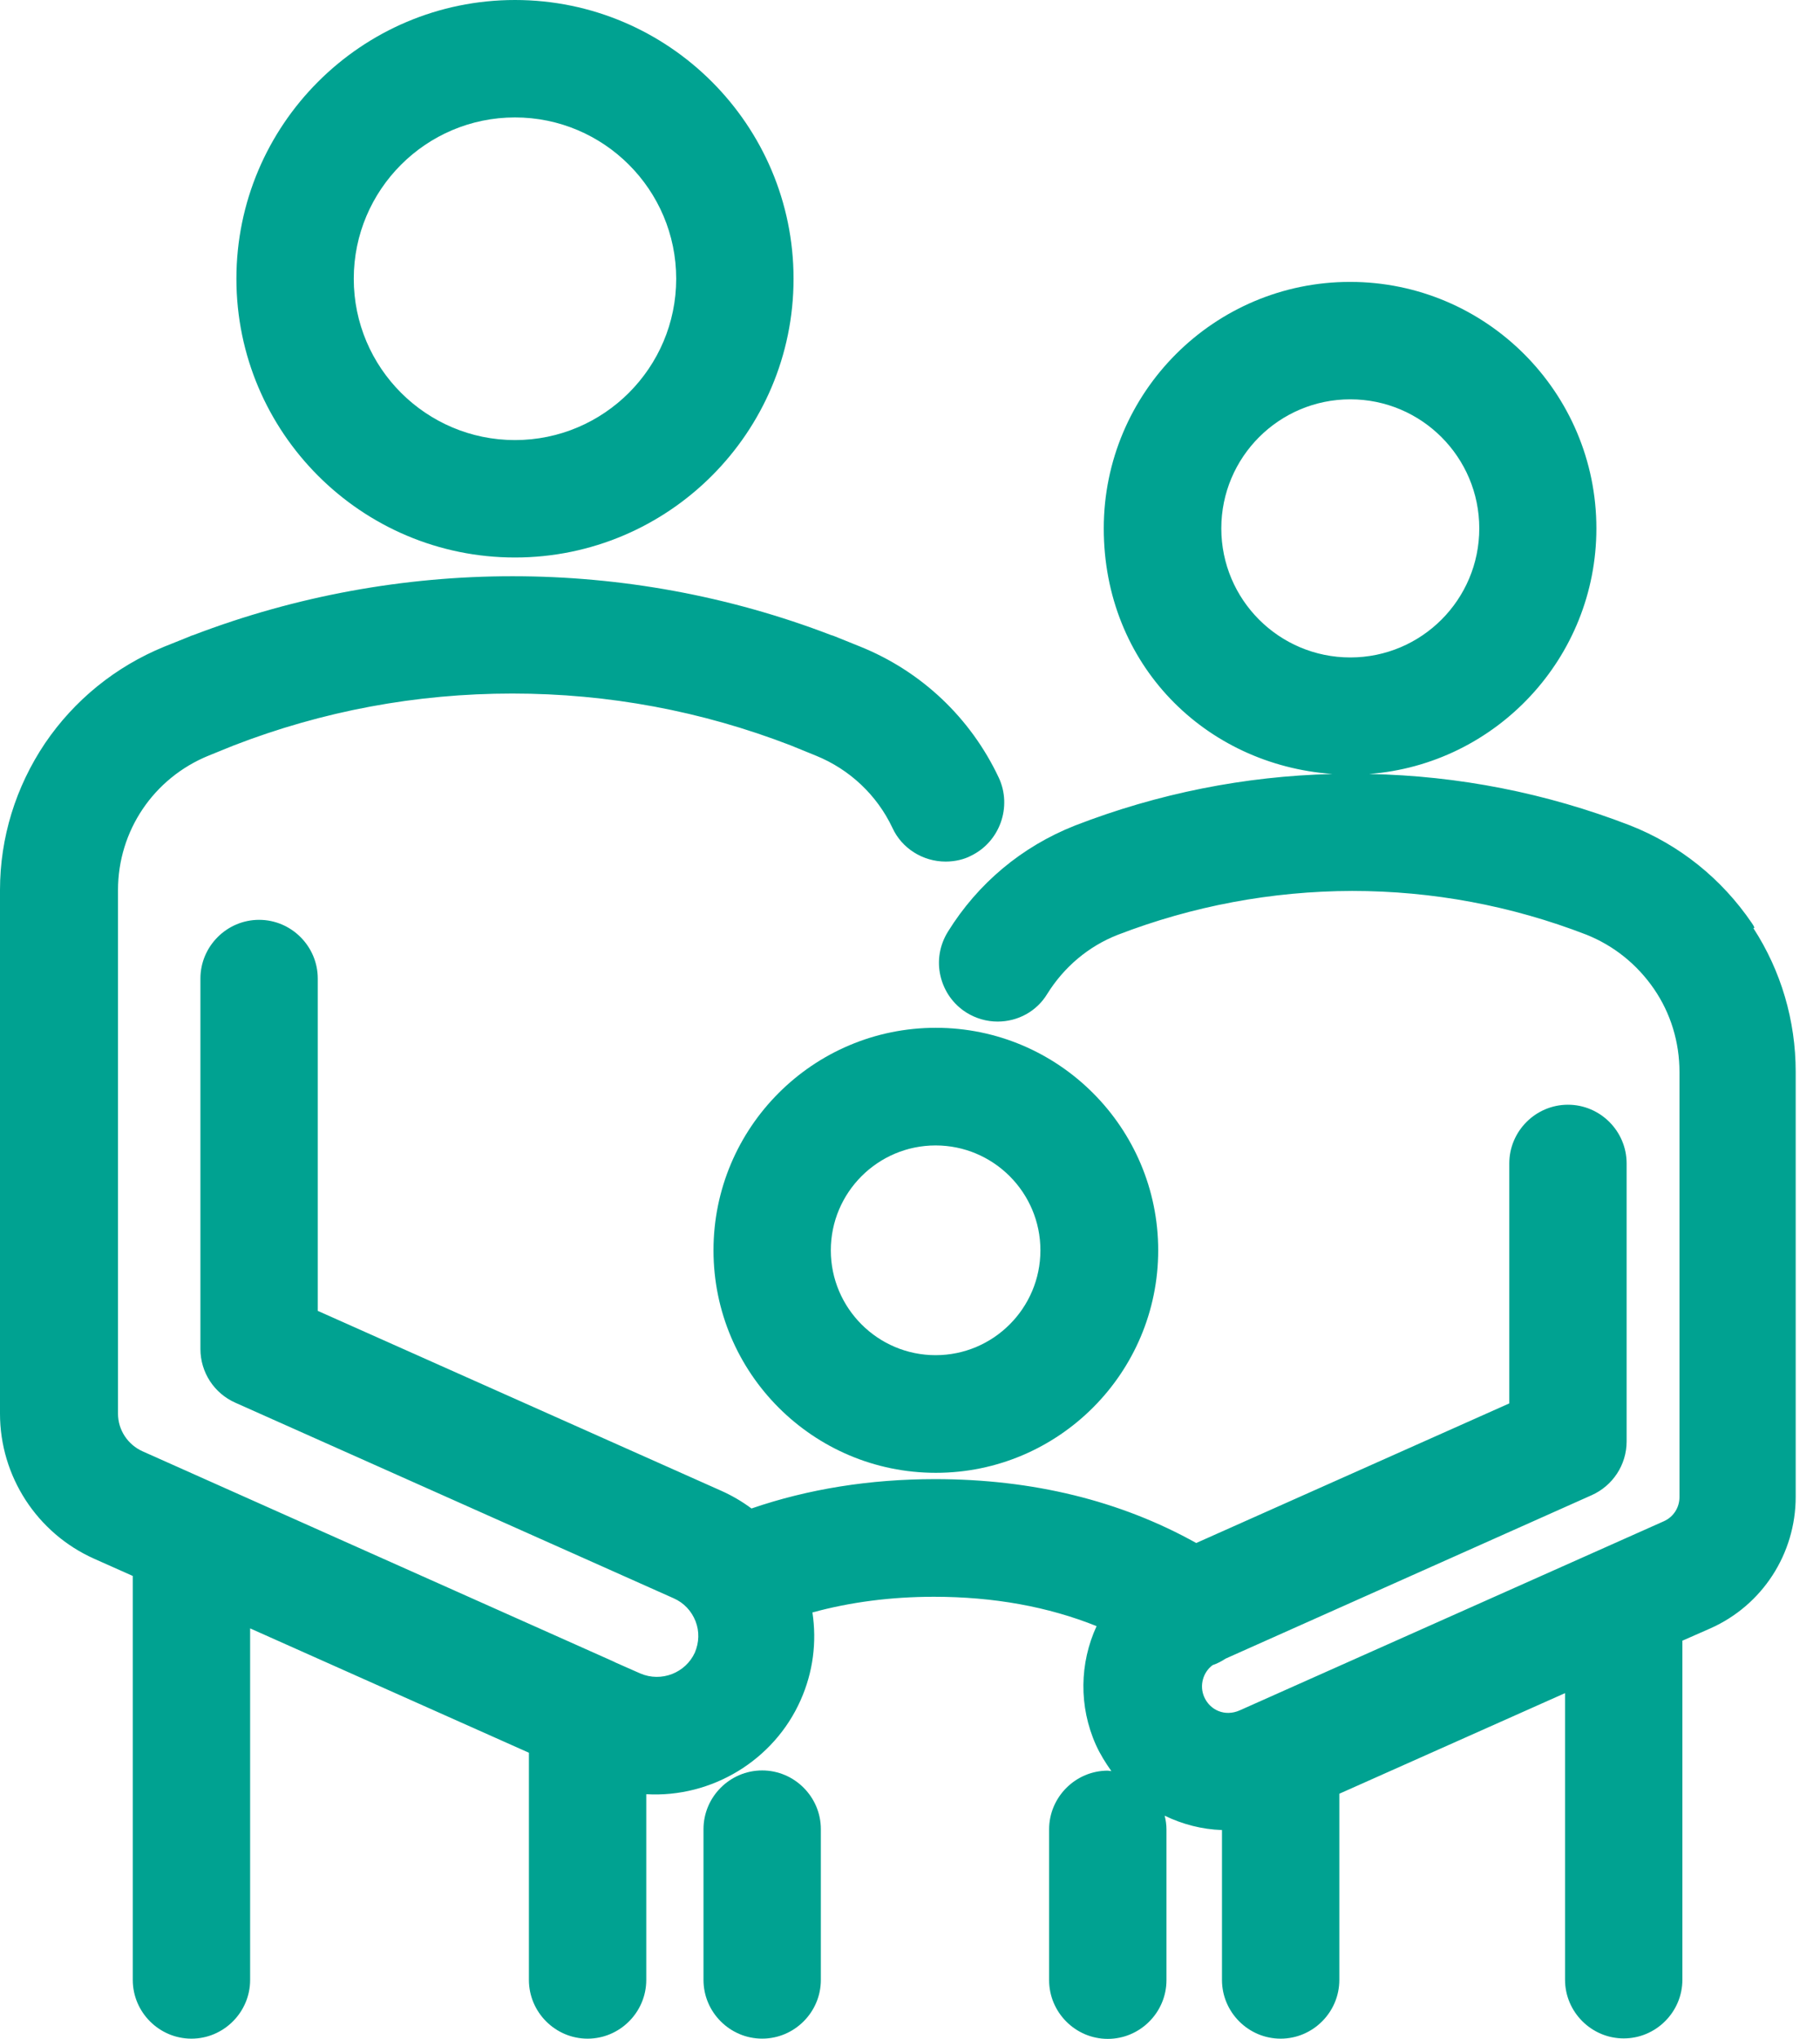
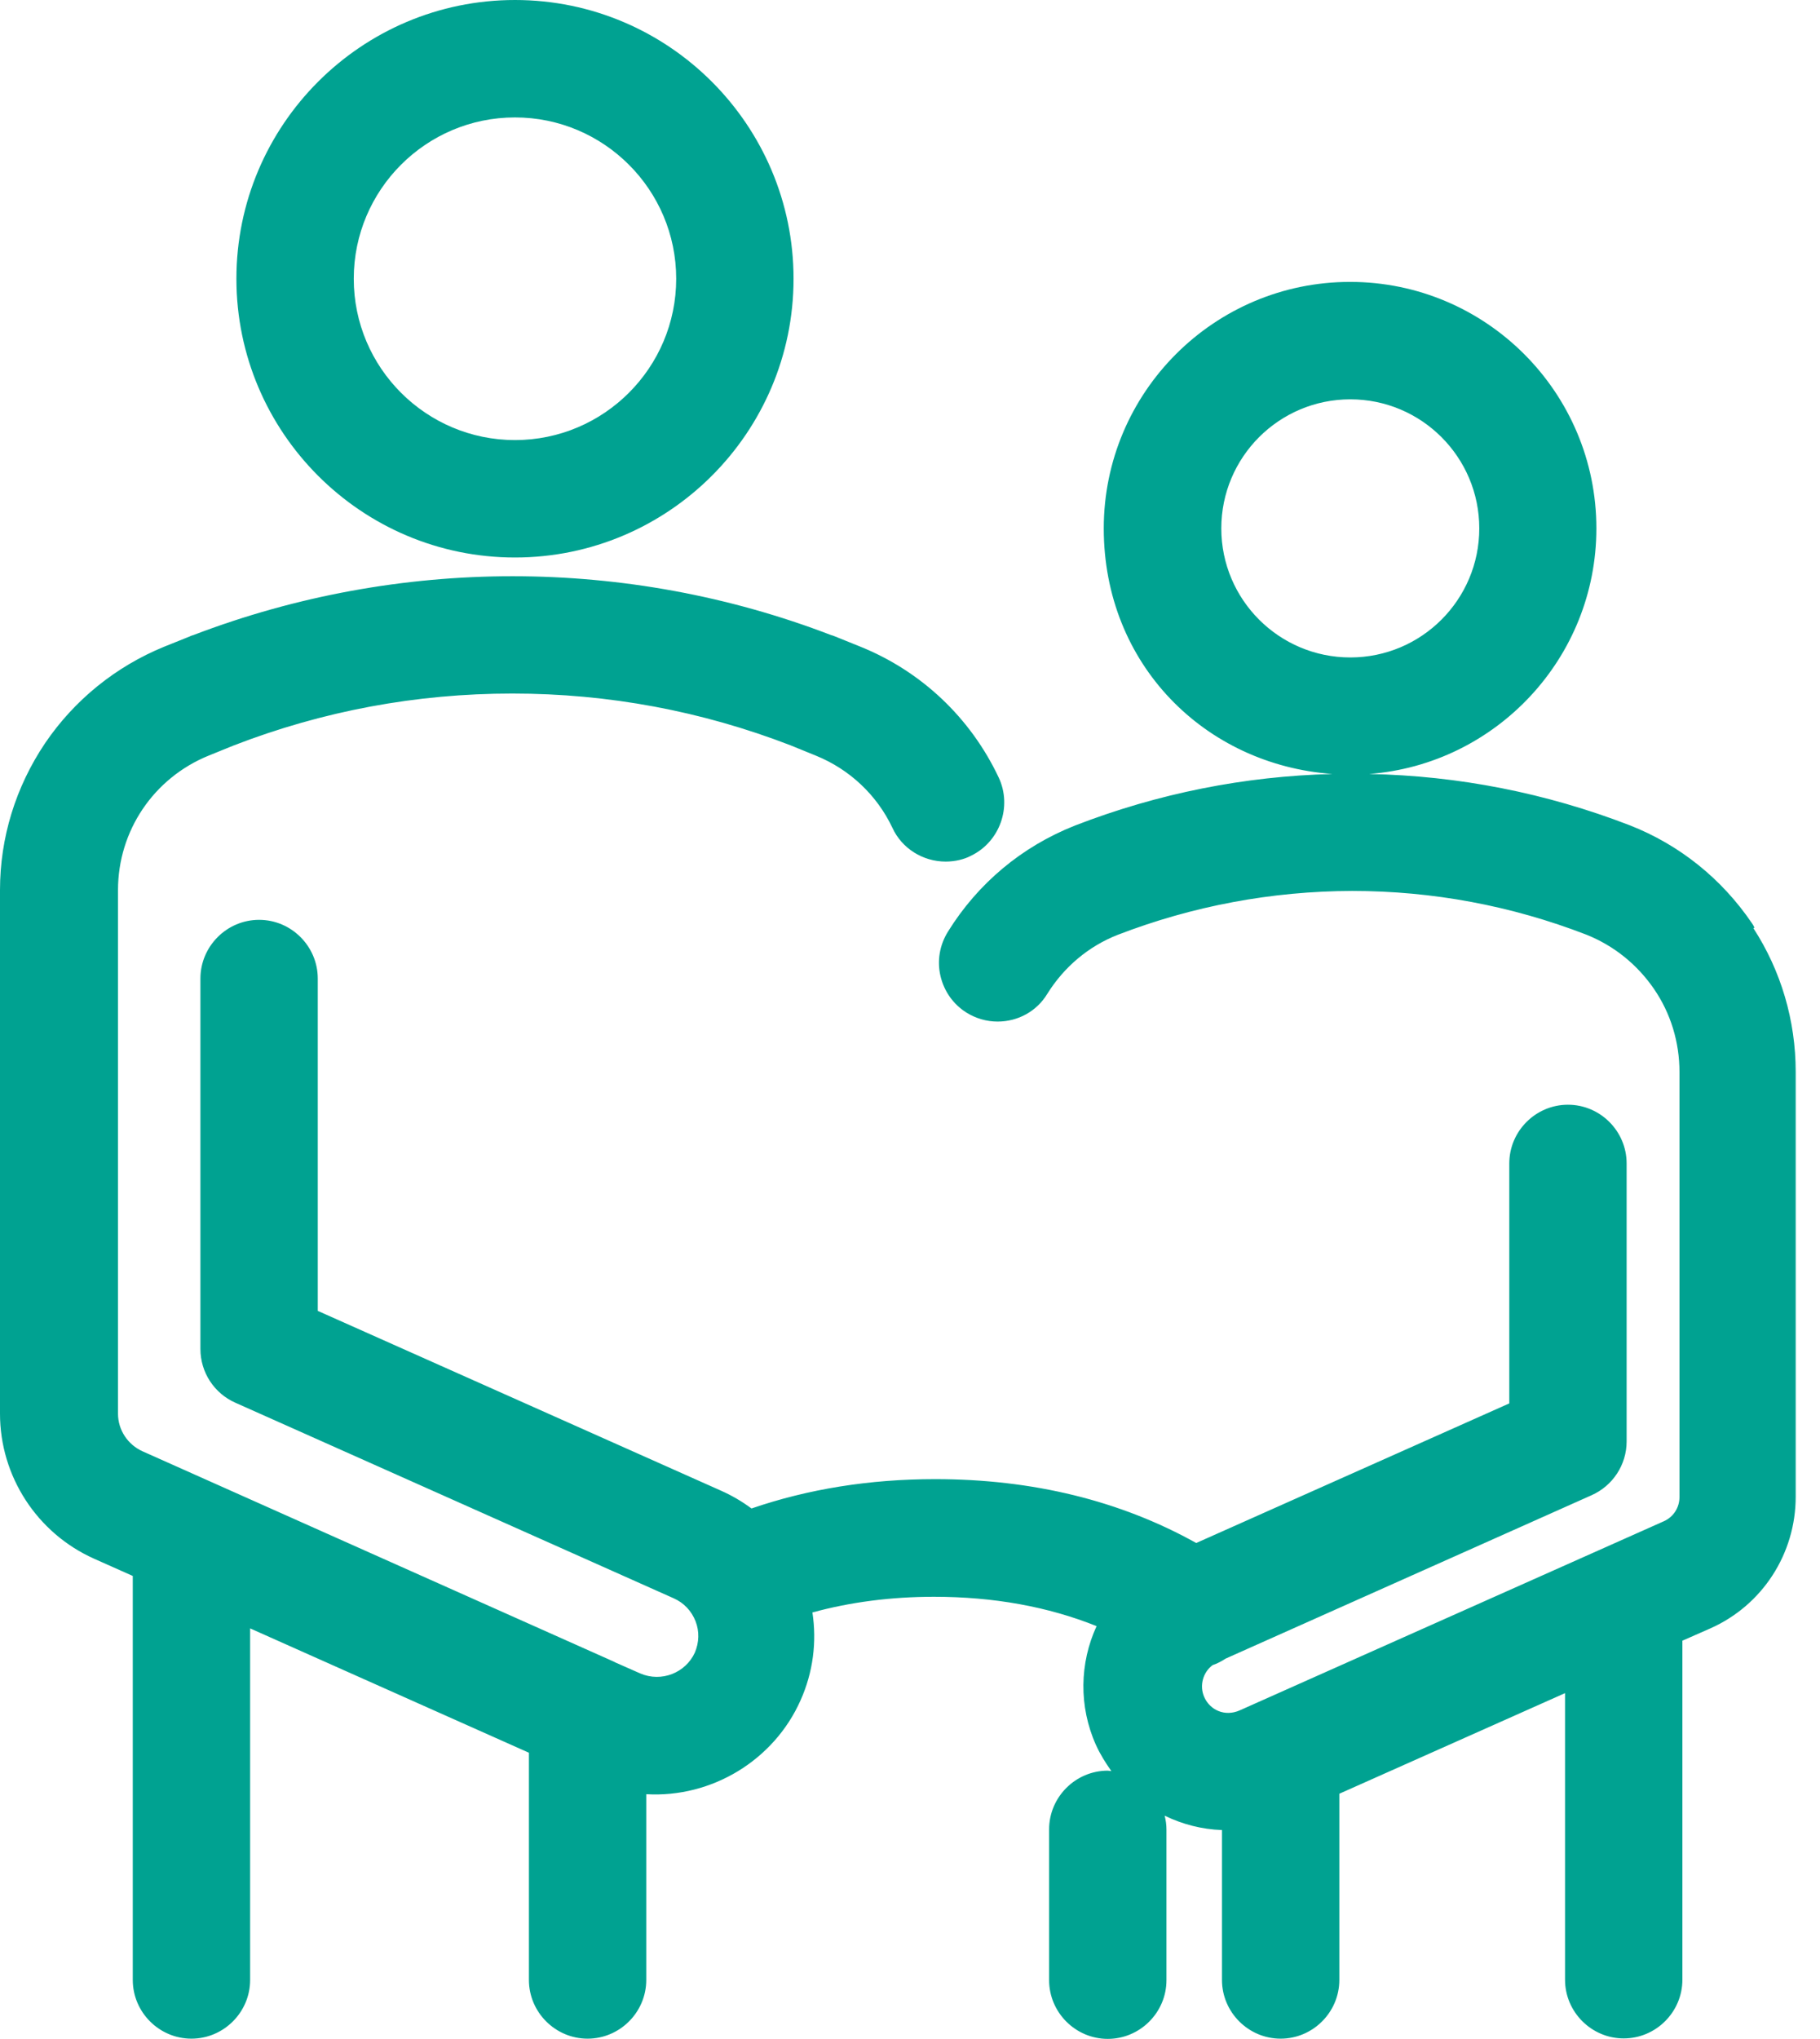
<svg xmlns="http://www.w3.org/2000/svg" width="67" height="75" viewBox="0 0 67 75" fill="none">
  <path d="M18.958 20.51C24.613 20.51 29.213 15.91 29.213 10.255C29.213 4.6 24.613 0 18.958 0C13.303 0 8.703 4.6 8.703 10.255C8.703 15.91 13.303 20.51 18.958 20.51ZM18.958 4.32C22.231 4.32 24.893 6.982 24.893 10.255C24.893 13.528 22.231 16.19 18.958 16.19C15.685 16.19 13.023 13.528 13.023 10.255C13.023 6.982 15.685 4.32 18.958 4.32Z" fill="#00A291" />
-   <path d="M26.266 45.998C26.266 50.516 29.934 54.184 34.452 54.184C38.969 54.184 42.637 50.508 42.637 45.998C42.637 41.489 38.969 37.812 34.452 37.812C29.934 37.812 26.266 41.481 26.266 45.998ZM30.585 45.998C30.585 43.871 32.316 42.14 34.443 42.14C36.57 42.14 38.301 43.871 38.301 45.998C38.301 48.125 36.57 49.856 34.443 49.856C32.316 49.856 30.585 48.125 30.585 45.998Z" fill="#00A291" />
  <path d="M64.588 34.129C64.564 34.071 64.531 34.014 64.489 33.956C63.377 32.324 61.827 31.079 59.997 30.362C56.922 29.175 53.699 28.54 50.401 28.474C55.075 28.119 58.768 24.204 58.768 19.439C58.768 14.435 54.704 10.371 49.7 10.371C44.697 10.371 40.633 14.435 40.633 19.439C40.633 24.443 44.359 28.136 49.049 28.474C45.826 28.556 42.644 29.183 39.577 30.37C37.615 31.145 36 32.497 34.895 34.278C34.59 34.772 34.491 35.349 34.623 35.91C34.755 36.47 35.093 36.948 35.579 37.253C35.925 37.468 36.321 37.583 36.725 37.583C37.475 37.583 38.168 37.204 38.555 36.561C39.173 35.572 40.072 34.813 41.144 34.393C43.905 33.329 46.815 32.785 49.775 32.777C52.742 32.777 55.644 33.321 58.397 34.385C59.411 34.789 60.269 35.481 60.887 36.38C61.505 37.278 61.827 38.342 61.827 39.438V55.076C61.827 55.463 61.604 55.81 61.25 55.966L45.636 62.924C45.092 63.163 44.548 62.916 44.334 62.438C44.144 62.017 44.285 61.523 44.639 61.259C44.812 61.201 44.969 61.118 45.117 61.02L58.587 55.01C59.37 54.664 59.881 53.889 59.881 53.032V42.801C59.881 41.614 58.909 40.642 57.721 40.642C56.534 40.642 55.562 41.614 55.562 42.801V51.63L44.037 56.766C41.243 55.208 38.011 54.416 34.425 54.416C32.018 54.416 29.751 54.779 27.665 55.496C27.311 55.233 26.94 55.018 26.552 54.845L11.698 48.226V36C11.698 34.813 10.725 33.84 9.538 33.84C8.351 33.84 7.378 34.813 7.378 36V49.627C7.378 50.484 7.881 51.259 8.664 51.605L24.805 58.802C25.176 58.967 25.456 59.264 25.605 59.643C25.753 60.022 25.736 60.426 25.58 60.797C25.242 61.539 24.352 61.902 23.568 61.564L22.67 61.168C22.62 61.143 22.571 61.118 22.497 61.086L5.251 53.394C4.699 53.147 4.344 52.603 4.344 52.009V32.744C4.344 30.568 5.655 28.622 7.683 27.798L8.598 27.427C11.879 26.157 15.325 25.515 18.861 25.515C22.398 25.515 25.827 26.157 29.1 27.419L30.031 27.798C31.276 28.301 32.282 29.249 32.851 30.452C33.197 31.211 33.972 31.697 34.813 31.697C35.159 31.697 35.497 31.615 35.744 31.483C36.807 30.972 37.269 29.677 36.766 28.606C35.728 26.405 33.914 24.69 31.655 23.783L30.715 23.404C30.715 23.404 30.633 23.371 30.592 23.363C23.074 20.478 14.674 20.478 7.122 23.363C7.073 23.379 7.032 23.388 6.991 23.412L6.043 23.792C4.254 24.525 2.737 25.754 1.657 27.345C0.577 28.952 0 30.815 0 32.744V52.009C0 54.309 1.36 56.403 3.462 57.343L4.888 57.978V72.841C4.888 74.028 5.861 75.001 7.048 75.001C8.235 75.001 9.208 74.028 9.208 72.841V59.907L19.471 64.482V72.841C19.471 74.028 20.444 75.001 21.631 75.001C22.818 75.001 23.791 74.028 23.791 72.841V66.007C26.198 66.147 28.49 64.762 29.471 62.553C29.932 61.522 30.073 60.41 29.908 59.321C31.293 58.942 32.793 58.744 34.384 58.744C36.577 58.744 38.58 59.107 40.369 59.824C39.742 61.184 39.709 62.776 40.344 64.193C40.501 64.54 40.699 64.853 40.913 65.158C40.872 65.158 40.822 65.141 40.781 65.141C39.594 65.141 38.621 66.114 38.621 67.301V72.849C38.621 74.036 39.594 75.009 40.781 75.009C41.968 75.009 42.941 74.036 42.941 72.849V67.301C42.941 67.128 42.916 66.963 42.875 66.798C43.526 67.112 44.235 67.301 44.985 67.326V72.841C44.985 74.028 45.958 75.001 47.145 75.001C48.332 75.001 49.305 74.028 49.305 72.841V65.99L57.614 62.289V72.833C57.614 74.02 58.587 74.992 59.774 74.992C60.961 74.992 61.934 74.02 61.934 72.833V60.36L62.964 59.907C64.877 59.058 66.105 57.162 66.105 55.068V39.43C66.105 37.55 65.569 35.72 64.547 34.146L64.588 34.129ZM49.709 14.691C52.33 14.691 54.457 16.818 54.457 19.439C54.457 22.061 52.33 24.187 49.709 24.187C47.087 24.187 44.96 22.061 44.96 19.439C44.96 16.818 47.087 14.691 49.709 14.691Z" fill="#00A291" />
-   <path d="M28.058 65.133C26.871 65.133 25.898 66.106 25.898 67.293V72.841C25.898 74.028 26.871 75 28.058 75C29.245 75 30.218 74.028 30.218 72.841V67.293C30.218 66.106 29.245 65.133 28.058 65.133Z" fill="#00A291" />
</svg>